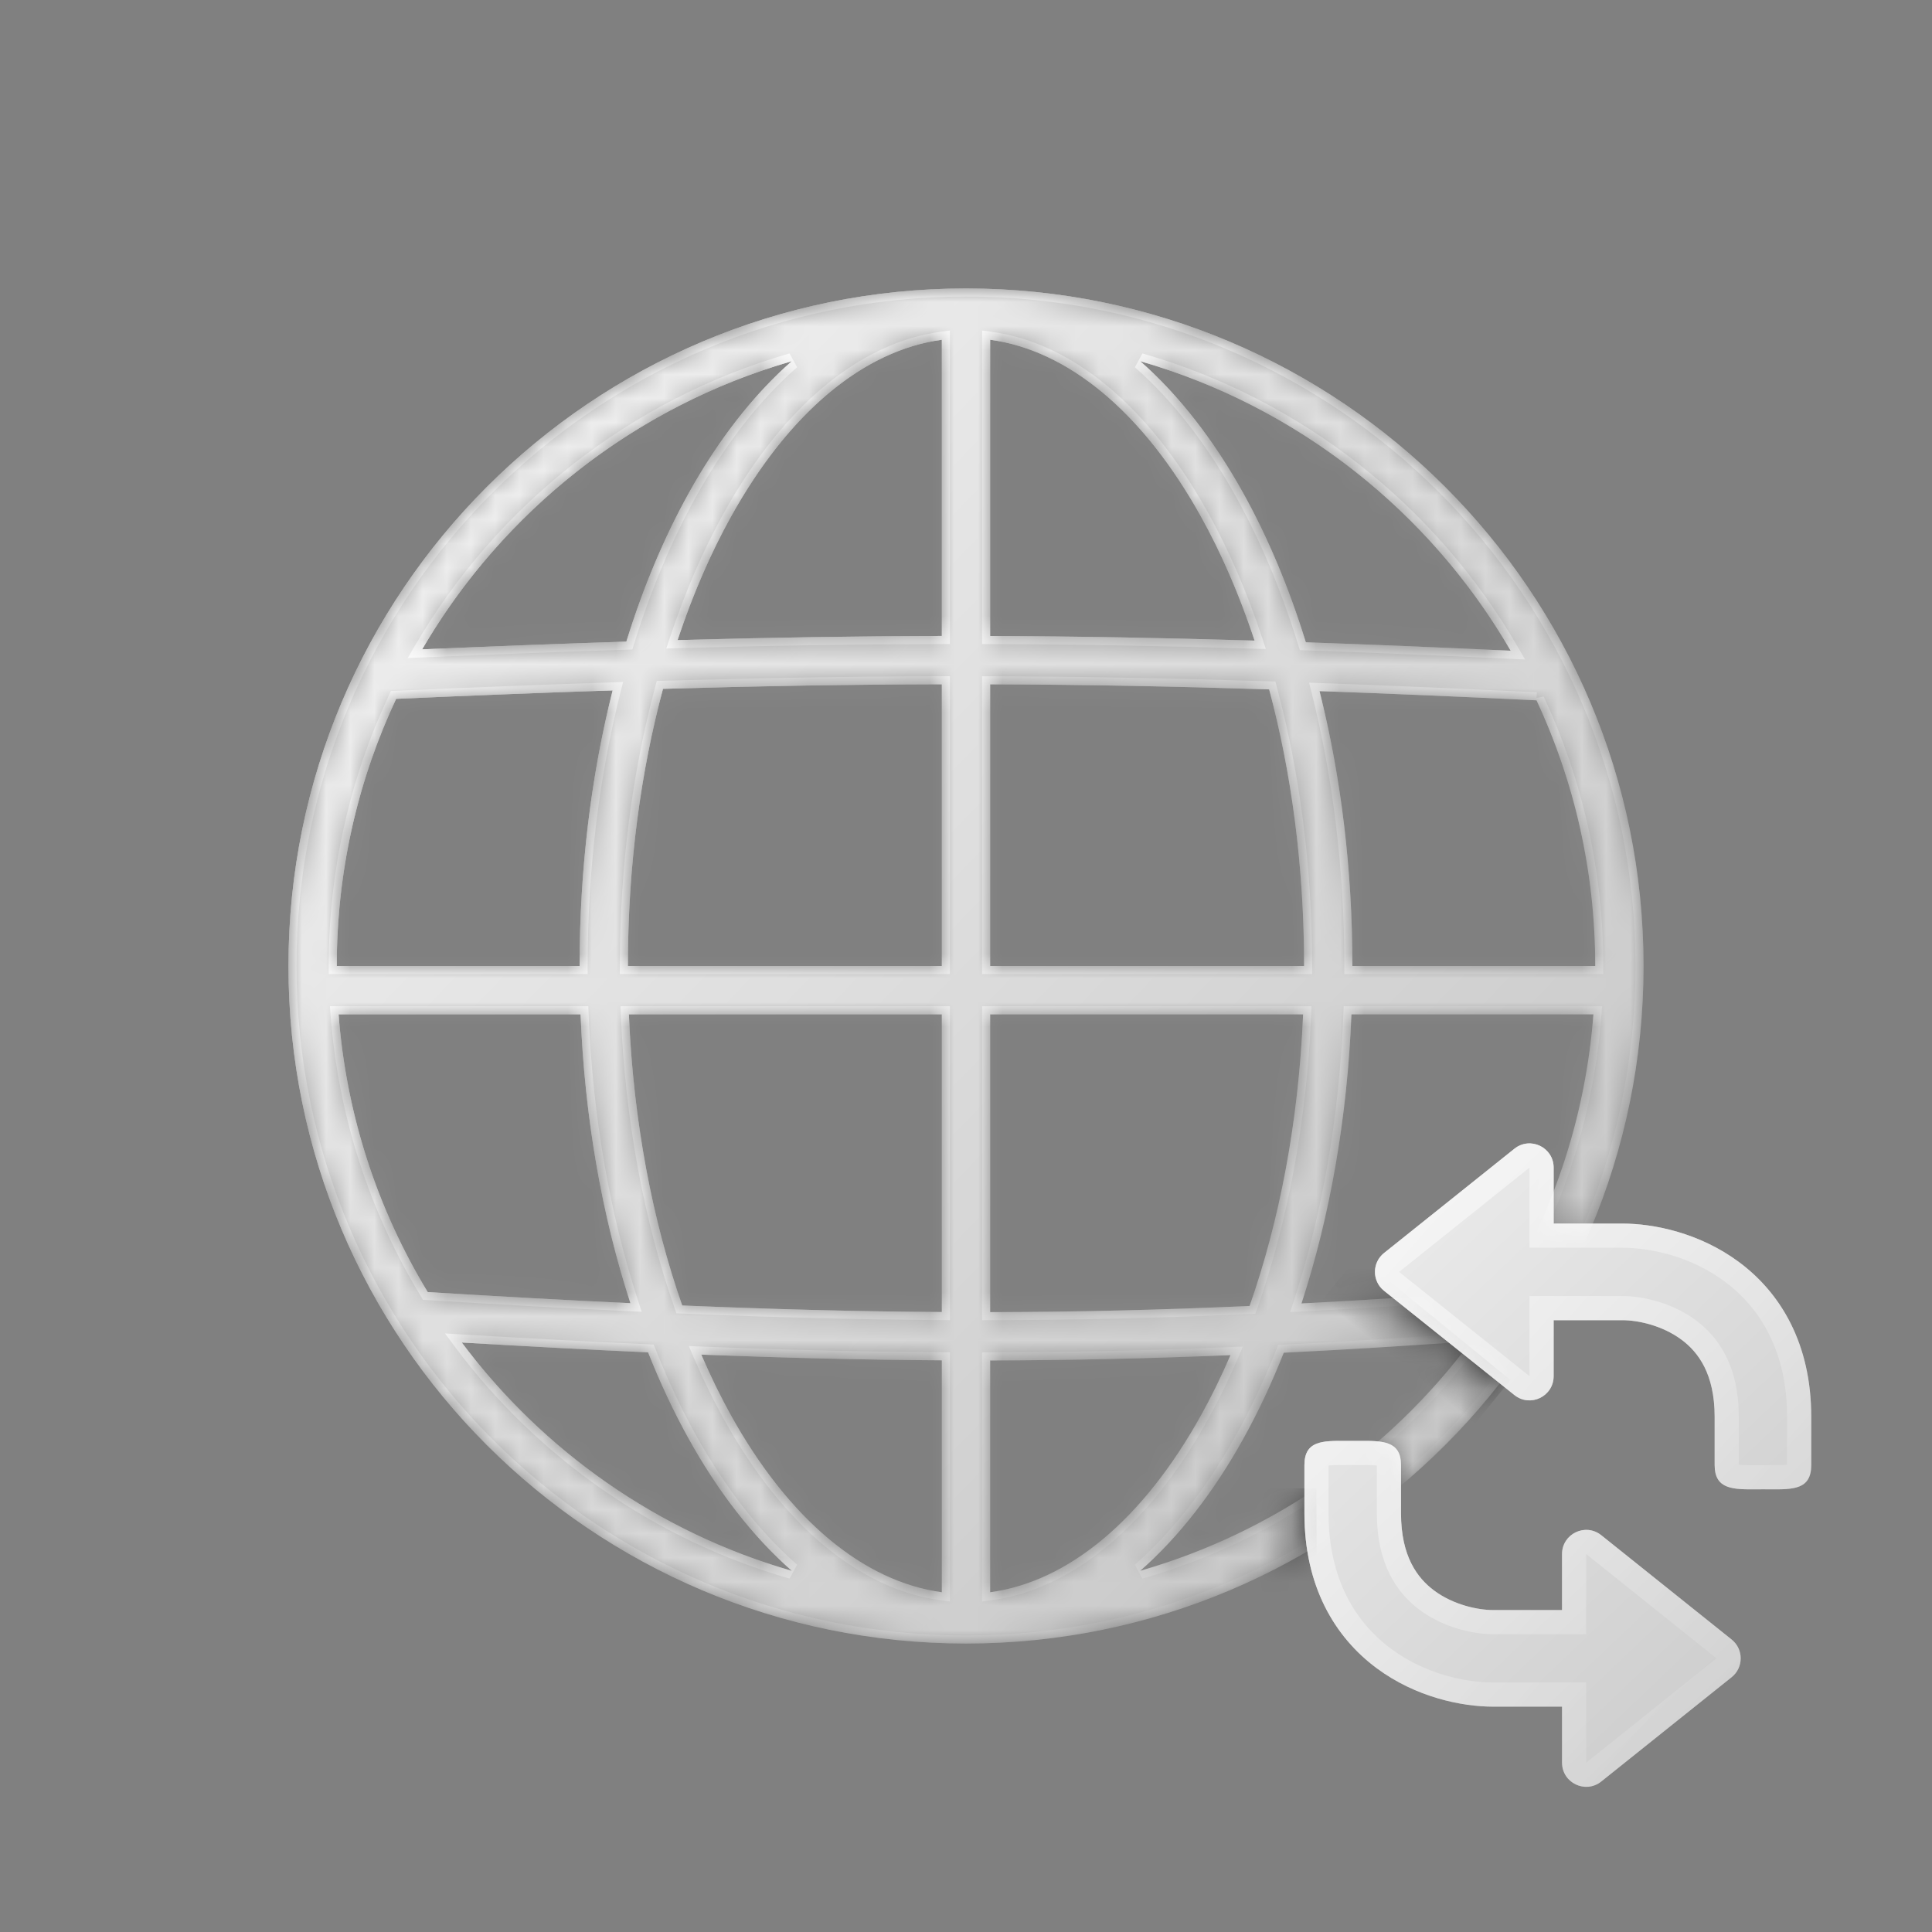
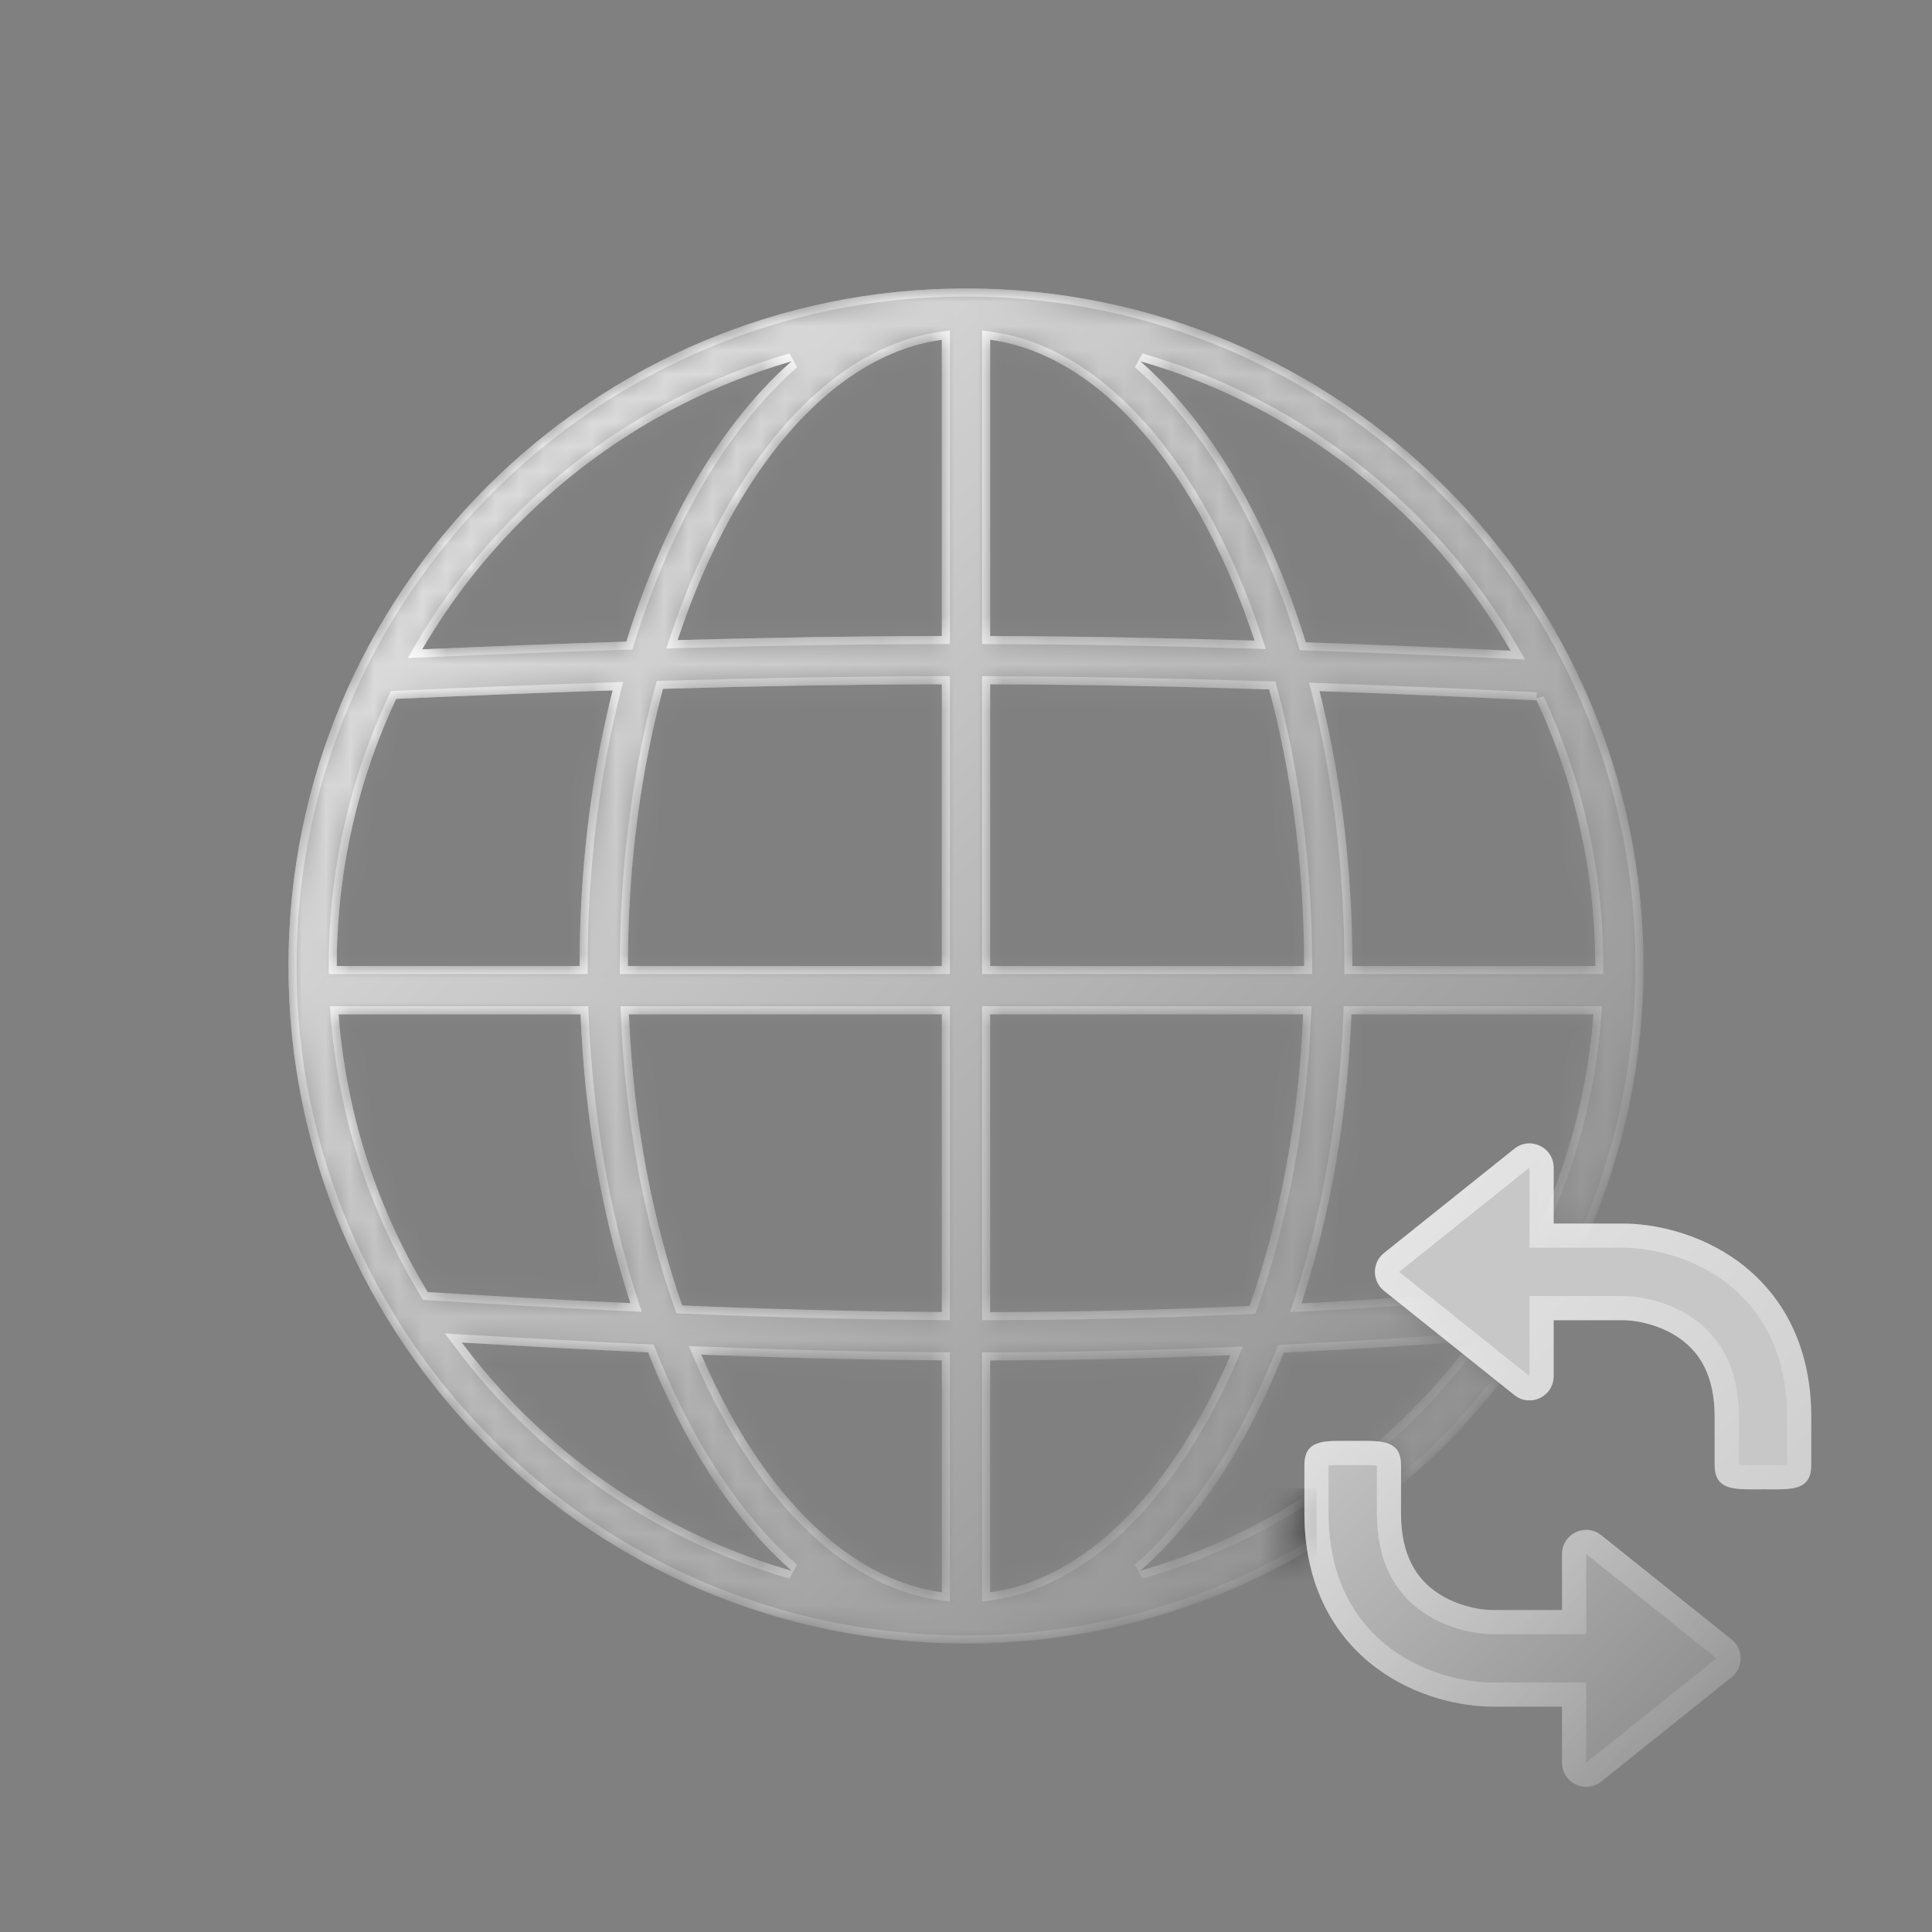
<svg xmlns="http://www.w3.org/2000/svg" width="80" height="80" viewBox="0 0 80 80" fill="none">
  <rect x="0" y="0" width="80" height="80" fill="#808080" stroke="none" />
  <mask id="mask0_1961_35762" style="mask-type:alpha" maskUnits="userSpaceOnUse" x="11" y="11" width="58" height="58">
    <path fill-rule="evenodd" clip-rule="evenodd" d="M65.957 50.666C67.309 47.378 68.056 43.776 68.056 40C68.056 24.505 55.495 11.944 40 11.944C24.505 11.944 11.944 24.505 11.944 40C11.944 55.495 24.505 68.055 40 68.055C45.155 68.055 49.985 66.665 54.136 64.239C54.056 63.747 54.013 63.223 54.013 62.669V61.97C51.93 63.302 49.644 64.345 47.213 65.044C48.834 63.623 50.272 61.753 51.481 59.577C52.094 58.474 52.655 57.281 53.157 56.013C55.354 55.904 57.621 55.768 60.005 55.604L57.691 53.753C56.395 53.835 55.131 53.908 53.891 53.973C55.059 50.398 55.788 46.329 55.96 42H65.98C65.785 44.567 65.218 47.03 64.333 49.335V50.666H65.957ZM62.102 57.282L60.541 56.032C59.503 57.359 58.34 58.583 57.069 59.686C57.635 59.746 58.013 59.956 58.013 60.669V61.51C59.519 60.247 60.89 58.83 62.102 57.282ZM28.519 59.577C29.728 61.753 31.166 63.623 32.787 65.044C27.257 63.454 22.482 60.083 19.122 55.591C21.849 55.752 24.405 55.888 26.837 55.998C27.341 57.272 27.904 58.469 28.519 59.577ZM26.105 53.962C23.476 53.839 20.698 53.685 17.711 53.502C15.646 50.1 14.338 46.188 14.02 42H24.04C24.212 46.325 24.94 50.389 26.105 53.962ZM24 40H13.944C13.944 36.045 14.826 32.296 16.402 28.938C19.607 28.796 22.571 28.679 25.369 28.588C24.487 32.08 24 35.944 24 40ZM25.936 26.568C23.284 26.652 20.486 26.759 17.479 26.889C20.819 21.163 26.281 16.826 32.787 14.956C31.166 16.377 29.728 18.247 28.519 20.422C27.505 22.247 26.635 24.315 25.936 26.568ZM56 40L66.056 40C66.056 36.063 65.183 32.33 63.619 28.984L63.619 28.999C60.421 28.845 57.458 28.718 54.638 28.617C55.516 32.101 56 35.955 56 40ZM54.072 26.596C56.75 26.688 59.551 26.805 62.555 26.946C59.217 21.192 53.741 16.832 47.213 14.956C48.834 16.377 50.272 18.247 51.481 20.422C52.499 22.255 53.372 24.331 54.072 26.596ZM26 40C26 35.871 26.525 31.978 27.453 28.523C31.547 28.404 35.31 28.342 39 28.334V40L26 40ZM39 26.334C35.491 26.341 31.916 26.398 28.057 26.505C28.677 24.632 29.422 22.916 30.267 21.394C32.66 17.088 35.748 14.508 39 14.068V26.334ZM41 40V28.335C44.785 28.348 48.542 28.419 52.553 28.546C53.477 31.995 54 35.88 54 40L41 40ZM41 26.335C44.596 26.347 48.166 26.411 51.95 26.526C51.328 24.645 50.581 22.921 49.732 21.394C47.34 17.088 44.252 14.508 41 14.068V26.335ZM26.041 42L39 42V54.328C35.577 54.307 32.06 54.216 28.249 54.057C27.015 50.537 26.225 46.43 26.041 42ZM51.744 54.077C52.982 50.552 53.774 46.438 53.959 42L41 42V54.333C44.564 54.326 48.068 54.242 51.744 54.077ZM39 56.328V65.932C35.748 65.491 32.66 62.912 30.267 58.606C29.83 57.818 29.419 56.978 29.039 56.091C32.545 56.229 35.812 56.309 39 56.328ZM41 56.333C44.307 56.327 47.563 56.254 50.952 56.113C50.574 56.992 50.166 57.825 49.732 58.606C47.34 62.912 44.252 65.491 41 65.932V56.333Z" fill="white" />
  </mask>
  <g mask="url(#mask0_1961_35762)">
    <circle cx="40" cy="40" r="28" fill="white" fill-opacity="0.06" />
    <g opacity="0.5">
-       <path fill-rule="evenodd" clip-rule="evenodd" d="M68.056 40C68.056 55.495 55.495 68.055 40 68.055C24.505 68.055 11.944 55.495 11.944 40C11.944 24.505 24.505 11.944 40 11.944C55.495 11.944 68.056 24.505 68.056 40ZM32.787 65.044C31.166 63.623 29.728 61.753 28.519 59.577C27.904 58.469 27.341 57.272 26.837 55.998C24.405 55.888 21.849 55.752 19.122 55.591C22.482 60.083 27.257 63.454 32.787 65.044ZM17.711 53.502C20.698 53.685 23.476 53.839 26.105 53.962C24.94 50.389 24.212 46.325 24.04 42H14.02C14.338 46.188 15.646 50.1 17.711 53.502ZM13.944 40H24C24 35.944 24.487 32.08 25.369 28.588C22.571 28.679 19.607 28.796 16.402 28.938C14.826 32.296 13.944 36.045 13.944 40ZM17.479 26.889C20.486 26.759 23.284 26.652 25.936 26.568C26.635 24.315 27.505 22.247 28.519 20.422C29.728 18.247 31.166 16.377 32.787 14.956C26.281 16.826 20.819 21.163 17.479 26.889ZM60.916 55.54C57.554 60.057 52.764 63.448 47.213 65.044C48.834 63.623 50.272 61.753 51.481 59.577C52.094 58.474 52.655 57.281 53.157 56.013C55.633 55.891 58.197 55.733 60.916 55.54ZM62.331 53.431C59.351 53.653 56.566 53.834 53.891 53.973C55.059 50.398 55.788 46.329 55.96 42H65.98C65.664 46.16 64.372 50.046 62.331 53.431ZM66.056 40L56 40C56 35.955 55.516 32.101 54.638 28.617C57.458 28.718 60.421 28.845 63.619 28.999L63.619 28.984C65.183 32.33 66.056 36.063 66.056 40ZM62.555 26.946C59.551 26.805 56.75 26.688 54.072 26.596C53.372 24.331 52.499 22.255 51.481 20.422C50.272 18.247 48.834 16.377 47.213 14.956C53.741 16.832 59.217 21.192 62.555 26.946ZM27.453 28.523C26.525 31.978 26 35.871 26 40L39 40V28.334C35.31 28.342 31.547 28.404 27.453 28.523ZM28.057 26.505C31.916 26.398 35.491 26.341 39 26.334V14.068C35.748 14.508 32.66 17.088 30.267 21.394C29.422 22.916 28.677 24.632 28.057 26.505ZM41 28.335V40L54 40C54 35.88 53.477 31.995 52.553 28.546C48.542 28.419 44.785 28.348 41 28.335ZM51.95 26.526C48.166 26.411 44.596 26.347 41 26.335V14.068C44.252 14.508 47.34 17.088 49.732 21.394C50.581 22.921 51.328 24.645 51.95 26.526ZM39 42L26.041 42C26.225 46.43 27.015 50.537 28.249 54.057C32.06 54.216 35.577 54.307 39 54.328V42ZM53.959 42C53.774 46.438 52.982 50.552 51.744 54.077C48.068 54.242 44.564 54.326 41 54.333V42L53.959 42ZM39 65.932V56.328C35.812 56.309 32.545 56.229 29.039 56.091C29.419 56.978 29.83 57.818 30.267 58.606C32.66 62.912 35.748 65.491 39 65.932ZM50.952 56.113C47.563 56.254 44.307 56.327 41 56.333V65.932C44.252 65.491 47.34 62.912 49.732 58.606C50.166 57.825 50.574 56.992 50.952 56.113Z" fill="white" />
-     </g>
+       </g>
    <path fill-rule="evenodd" clip-rule="evenodd" d="M68.056 40C68.056 55.495 55.495 68.055 40 68.055C24.505 68.055 11.944 55.495 11.944 40C11.944 24.505 24.505 11.944 40 11.944C55.495 11.944 68.056 24.505 68.056 40ZM32.787 65.044C31.166 63.623 29.728 61.753 28.519 59.577C27.904 58.469 27.341 57.272 26.837 55.998C24.405 55.888 21.849 55.752 19.122 55.591C22.482 60.083 27.257 63.454 32.787 65.044ZM17.711 53.502C20.698 53.685 23.476 53.839 26.105 53.962C24.94 50.389 24.212 46.325 24.04 42H14.02C14.338 46.188 15.646 50.1 17.711 53.502ZM13.944 40H24C24 35.944 24.487 32.08 25.369 28.588C22.571 28.679 19.607 28.796 16.402 28.938C14.826 32.296 13.944 36.045 13.944 40ZM17.479 26.889C20.486 26.759 23.284 26.652 25.936 26.568C26.635 24.315 27.505 22.247 28.519 20.422C29.728 18.247 31.166 16.377 32.787 14.956C26.281 16.826 20.819 21.163 17.479 26.889ZM60.916 55.54C57.554 60.057 52.764 63.448 47.213 65.044C48.834 63.623 50.272 61.753 51.481 59.577C52.094 58.474 52.655 57.281 53.157 56.013C55.633 55.891 58.197 55.733 60.916 55.54ZM62.331 53.431C59.351 53.653 56.566 53.834 53.891 53.973C55.059 50.398 55.788 46.329 55.96 42H65.98C65.664 46.16 64.372 50.046 62.331 53.431ZM66.056 40L56 40C56 35.955 55.516 32.101 54.638 28.617C57.458 28.718 60.421 28.845 63.619 28.999L63.619 28.984C65.183 32.33 66.056 36.063 66.056 40ZM62.555 26.946C59.551 26.805 56.75 26.688 54.072 26.596C53.372 24.331 52.499 22.255 51.481 20.422C50.272 18.247 48.834 16.377 47.213 14.956C53.741 16.832 59.217 21.192 62.555 26.946ZM27.453 28.523C26.525 31.978 26 35.871 26 40L39 40V28.334C35.31 28.342 31.547 28.404 27.453 28.523ZM28.057 26.505C31.916 26.398 35.491 26.341 39 26.334V14.068C35.748 14.508 32.66 17.088 30.267 21.394C29.422 22.916 28.677 24.632 28.057 26.505ZM41 28.335V40L54 40C54 35.88 53.477 31.995 52.553 28.546C48.542 28.419 44.785 28.348 41 28.335ZM51.95 26.526C48.166 26.411 44.596 26.347 41 26.335V14.068C44.252 14.508 47.34 17.088 49.732 21.394C50.581 22.921 51.328 24.645 51.95 26.526ZM39 42L26.041 42C26.225 46.43 27.015 50.537 28.249 54.057C32.06 54.216 35.577 54.307 39 54.328V42ZM53.959 42C53.774 46.438 52.982 50.552 51.744 54.077C48.068 54.242 44.564 54.326 41 54.333V42L53.959 42ZM39 65.932V56.328C35.812 56.309 32.545 56.229 29.039 56.091C29.419 56.978 29.83 57.818 30.267 58.606C32.66 62.912 35.748 65.491 39 65.932ZM50.952 56.113C47.563 56.254 44.307 56.327 41 56.333V65.932C44.252 65.491 47.34 62.912 49.732 58.606C50.166 57.825 50.574 56.992 50.952 56.113Z" fill="url(#paint0_linear_1961_35762)" />
    <path fill-rule="evenodd" clip-rule="evenodd" d="M33.007 64.793L32.695 65.365C27.093 63.754 22.257 60.339 18.855 55.79L18.425 55.215L19.141 55.258C21.868 55.42 24.422 55.555 26.852 55.665L27.068 55.675L27.148 55.875C27.646 57.137 28.203 58.321 28.811 59.416C30.005 61.565 31.42 63.402 33.007 64.793ZM17.517 53.824L17.426 53.675C15.335 50.23 14.01 46.267 13.688 42.025L13.661 41.666H24.36L24.373 41.987C24.544 46.283 25.267 50.317 26.422 53.859L26.572 54.318L26.09 54.295C23.459 54.172 20.679 54.018 17.691 53.834L17.517 53.824ZM13.611 40.333L13.611 40C13.611 35.995 14.504 32.197 16.101 28.796L16.186 28.614L16.388 28.605C19.593 28.463 22.558 28.346 25.359 28.255L25.801 28.24L25.693 28.669C24.817 32.133 24.333 35.971 24.333 40V40.333H13.611ZM16.883 27.248L17.191 26.721C20.574 20.922 26.105 16.53 32.694 14.635L33.006 15.206C31.42 16.597 30.005 18.435 28.811 20.584C27.809 22.387 26.947 24.433 26.255 26.667L26.184 26.894L25.947 26.902C23.296 26.986 20.5 27.092 17.493 27.222L16.883 27.248ZM47.305 65.365L46.993 64.793C48.58 63.402 49.995 61.565 51.189 59.416C51.795 58.325 52.349 57.146 52.846 55.89L52.925 55.69L53.14 55.68C55.613 55.558 58.175 55.401 60.893 55.207L61.617 55.156L61.184 55.739C57.779 60.313 52.928 63.748 47.305 65.365ZM53.423 54.331L53.574 53.87C54.732 50.326 55.456 46.288 55.627 41.987L55.64 41.666H66.34L66.312 42.025C65.993 46.238 64.683 50.175 62.617 53.603L62.528 53.751L62.356 53.764C59.374 53.986 56.586 54.166 53.908 54.306L53.423 54.331ZM55.667 40.333V40C55.667 35.982 55.185 32.154 54.315 28.698L54.206 28.268L54.65 28.284C57.472 28.384 60.436 28.512 63.635 28.666L63.623 28.902L63.921 28.843C65.505 32.232 66.389 36.013 66.389 40V40.333L55.667 40.333ZM63.591 28.997C60.535 28.851 57.693 28.728 54.984 28.629C54.869 28.625 54.753 28.621 54.638 28.617C54.666 28.728 54.694 28.841 54.721 28.953C55.546 32.348 56 36.085 56 40L66.056 40C66.056 39.889 66.055 39.778 66.053 39.666C66.007 35.991 65.2 32.499 63.782 29.34C63.731 29.226 63.679 29.112 63.626 28.999C63.624 28.994 63.622 28.989 63.619 28.984L63.619 28.999C63.609 28.998 63.6 28.998 63.591 28.997ZM53.823 26.92L53.753 26.694C53.059 24.449 52.195 22.394 51.189 20.584C49.995 18.435 48.58 16.597 46.993 15.206L47.305 14.635C53.917 16.536 59.463 20.951 62.843 26.779L63.15 27.308L62.539 27.279C59.536 27.138 56.736 27.021 54.06 26.929L53.823 26.92ZM25.667 40.333V40C25.667 35.843 26.195 31.921 27.131 28.437L27.195 28.197L27.443 28.19C31.54 28.071 35.306 28.008 38.999 28.001L39.333 28V40.333L25.667 40.333ZM39.333 26.667L39.001 26.667C35.495 26.674 31.923 26.731 28.066 26.838L27.591 26.852L27.74 26.401C28.367 24.51 29.119 22.774 29.976 21.232C32.393 16.881 35.556 14.198 38.955 13.737L39.333 13.686V26.667ZM40.667 40.333V28.001L41.001 28.002C44.79 28.015 48.55 28.085 52.564 28.213L52.811 28.221L52.875 28.46C53.807 31.939 54.333 35.852 54.333 40V40.333L40.667 40.333ZM40.667 26.667V13.686L41.045 13.737C44.444 14.198 47.607 16.881 50.024 21.232C50.884 22.779 51.639 24.523 52.267 26.422L52.416 26.874L51.94 26.86C48.158 26.744 44.591 26.68 40.999 26.669L40.667 26.667ZM25.694 41.666L39.333 41.666V54.664L38.998 54.662C35.57 54.641 32.05 54.55 28.235 54.39L28.009 54.381L27.934 54.167C26.688 50.614 25.893 46.474 25.708 42.014L25.694 41.666ZM51.984 54.4L51.759 54.41C48.078 54.575 44.569 54.659 41.001 54.666L40.667 54.667V41.666L54.306 41.666L54.292 42.014C54.106 46.482 53.309 50.629 52.059 54.188L51.984 54.4ZM39.333 55.997V66.314L38.955 66.263C35.556 65.802 32.393 63.119 29.976 58.768C29.532 57.969 29.117 57.119 28.732 56.222L28.524 55.737L29.052 55.758C32.555 55.896 35.818 55.976 39.002 55.995L39.333 55.997ZM40.667 56L40.999 55.999C44.301 55.993 47.553 55.921 50.938 55.78L51.467 55.758L51.258 56.245C50.876 57.133 50.464 57.976 50.024 58.768C47.607 63.119 44.444 65.802 41.045 66.263L40.667 66.314V56ZM26.837 55.998C27.341 57.272 27.904 58.469 28.519 59.577C29.586 61.498 30.832 63.18 32.224 64.526C32.409 64.705 32.597 64.877 32.787 65.044C32.539 64.973 32.294 64.898 32.049 64.82C26.975 63.196 22.578 60.059 19.388 55.94C19.298 55.825 19.209 55.708 19.122 55.591C19.268 55.599 19.414 55.608 19.559 55.616C22.123 55.767 24.535 55.894 26.837 55.998ZM26.105 53.962C26.069 53.85 26.032 53.737 25.997 53.623C24.895 50.133 24.207 46.189 24.04 42H14.02C14.028 42.111 14.038 42.222 14.047 42.333C14.408 46.396 15.701 50.191 17.711 53.502C20.564 53.677 23.226 53.825 25.749 53.945C25.868 53.951 25.987 53.956 26.105 53.962ZM16.402 28.938C19.475 28.802 22.326 28.689 25.023 28.599C25.139 28.595 25.254 28.591 25.369 28.588C25.341 28.699 25.313 28.811 25.286 28.924C24.456 32.327 24 36.074 24 40H13.944C13.944 39.889 13.945 39.778 13.947 39.666C13.995 35.834 14.87 32.201 16.402 28.938ZM32.049 15.18C25.997 17.117 20.908 21.206 17.682 26.547C17.613 26.66 17.546 26.774 17.479 26.889C17.611 26.883 17.744 26.878 17.875 26.872C20.733 26.75 23.401 26.649 25.936 26.568C26.635 24.315 27.505 22.247 28.519 20.422C29.586 18.502 30.832 16.82 32.224 15.474C32.409 15.295 32.597 15.122 32.787 14.956C32.539 15.027 32.293 15.101 32.049 15.18ZM60.916 55.54C60.769 55.55 60.622 55.561 60.475 55.571C57.919 55.75 55.498 55.897 53.157 56.013C52.655 57.281 52.094 58.474 51.481 59.577C50.414 61.498 49.168 63.18 47.775 64.526C47.591 64.705 47.403 64.877 47.213 65.044C47.46 64.973 47.706 64.898 47.951 64.82C53.044 63.19 57.456 60.035 60.649 55.893C60.739 55.776 60.828 55.658 60.916 55.54ZM55.96 42C55.793 46.193 55.104 50.141 54 53.633C53.964 53.747 53.928 53.86 53.891 53.973C54.01 53.967 54.129 53.961 54.248 53.954C56.813 53.818 59.483 53.644 62.331 53.431C64.317 50.137 65.594 46.367 65.953 42.333C65.962 42.222 65.972 42.111 65.98 42H55.96ZM62.555 26.946C62.488 26.831 62.42 26.717 62.352 26.603C59.127 21.234 54.024 17.123 47.951 15.18C47.706 15.101 47.461 15.027 47.213 14.956C47.403 15.122 47.591 15.295 47.776 15.474C49.168 16.82 50.414 18.502 51.481 20.422C52.499 22.255 53.372 24.331 54.072 26.596C56.631 26.684 59.303 26.795 62.157 26.927C62.289 26.933 62.422 26.94 62.555 26.946ZM40 67.722C55.311 67.722 67.722 55.31 67.722 40C67.722 24.689 55.311 12.278 40 12.278C24.689 12.278 12.278 24.689 12.278 40C12.278 55.31 24.689 67.722 40 67.722ZM39 40L26 40C26 39.889 26 39.777 26.001 39.666C26.029 35.661 26.55 31.885 27.453 28.523C31.424 28.408 35.083 28.345 38.667 28.335C38.778 28.334 38.889 28.334 39 28.334V40ZM39 26.334C35.599 26.341 32.135 26.395 28.411 26.496C28.294 26.499 28.175 26.502 28.057 26.505C28.094 26.392 28.132 26.28 28.17 26.169C28.767 24.426 29.473 22.824 30.267 21.394C32.578 17.235 35.538 14.687 38.667 14.12C38.778 14.1 38.889 14.083 39 14.068V26.334ZM52.553 28.546C53.452 31.902 53.971 35.67 53.999 39.666C54 39.777 54 39.889 54 40L41 40V28.335C41.111 28.336 41.222 28.336 41.333 28.337C45.006 28.352 48.66 28.422 52.553 28.546ZM51.95 26.526C51.913 26.413 51.875 26.301 51.837 26.189C51.238 24.439 50.53 22.83 49.732 21.394C47.422 17.235 44.462 14.687 41.333 14.12C41.222 14.1 41.111 14.083 41 14.068V26.335C44.483 26.347 47.942 26.407 51.595 26.516C51.713 26.519 51.832 26.523 51.95 26.526ZM26.041 42C26.046 42.111 26.051 42.222 26.056 42.333C26.265 46.636 27.046 50.625 28.249 54.057C31.937 54.211 35.349 54.301 38.667 54.326C38.778 54.327 38.889 54.328 39 54.328V42L26.041 42ZM53.959 42L41 42V54.333C41.111 54.333 41.222 54.332 41.333 54.332C44.783 54.321 48.182 54.236 51.744 54.077C52.951 50.641 53.734 46.644 53.944 42.333C53.949 42.222 53.954 42.111 53.959 42ZM39 56.328C35.924 56.31 32.775 56.235 29.408 56.105C29.285 56.1 29.162 56.096 29.039 56.091C29.087 56.205 29.137 56.318 29.187 56.43C29.525 57.193 29.886 57.919 30.267 58.606C32.578 62.764 35.538 65.313 38.667 65.879C38.778 65.9 38.889 65.917 39 65.932V56.328ZM50.803 56.453C50.468 57.207 50.11 57.926 49.732 58.606C47.422 62.764 44.462 65.313 41.333 65.879C41.222 65.9 41.111 65.917 41 65.932V56.333C44.186 56.327 47.326 56.259 50.582 56.128C50.705 56.123 50.828 56.118 50.952 56.113C50.903 56.227 50.853 56.34 50.803 56.453ZM40 68.055C55.495 68.055 68.056 55.495 68.056 40C68.056 24.505 55.495 11.944 40 11.944C24.505 11.944 11.944 24.505 11.944 40C11.944 55.495 24.505 68.055 40 68.055Z" fill="url(#paint1_linear_1961_35762)" />
  </g>
  <mask id="mask1_1961_35762" style="mask-type:alpha" maskUnits="userSpaceOnUse" x="11" y="11" width="58" height="58">
    <path fill-rule="evenodd" clip-rule="evenodd" d="M68.056 40C68.056 55.495 55.495 68.055 40 68.055C24.505 68.055 11.944 55.495 11.944 40C11.944 24.505 24.505 11.944 40 11.944C55.495 11.944 68.056 24.505 68.056 40ZM32.787 65.044C31.166 63.623 29.728 61.753 28.519 59.577C27.904 58.469 27.341 57.272 26.837 55.998C24.405 55.888 21.849 55.752 19.122 55.591C22.482 60.083 27.257 63.454 32.787 65.044ZM17.711 53.502C20.698 53.685 23.476 53.839 26.105 53.962C24.94 50.389 24.212 46.325 24.04 42H14.02C14.338 46.188 15.646 50.1 17.711 53.502ZM13.944 40H24C24 35.944 24.487 32.08 25.369 28.588C22.571 28.679 19.607 28.796 16.402 28.938C14.826 32.296 13.944 36.045 13.944 40ZM17.479 26.889C20.486 26.759 23.284 26.652 25.936 26.568C26.635 24.315 27.505 22.247 28.519 20.422C29.728 18.247 31.166 16.377 32.787 14.956C26.281 16.826 20.819 21.163 17.479 26.889ZM60.916 55.54C57.554 60.057 52.764 63.448 47.213 65.044C48.834 63.623 50.272 61.753 51.481 59.577C52.094 58.474 52.655 57.281 53.157 56.013C55.633 55.891 58.197 55.733 60.916 55.54ZM62.331 53.431C59.351 53.653 56.566 53.834 53.891 53.973C55.059 50.398 55.788 46.329 55.96 42H65.98C65.664 46.16 64.372 50.046 62.331 53.431ZM66.056 40L56 40C56 35.955 55.516 32.101 54.638 28.617C57.458 28.718 60.421 28.845 63.619 28.999L63.619 28.984C65.183 32.33 66.056 36.063 66.056 40ZM62.555 26.946C59.551 26.805 56.75 26.688 54.072 26.596C53.372 24.331 52.499 22.255 51.481 20.422C50.272 18.247 48.834 16.377 47.213 14.956C53.741 16.832 59.217 21.192 62.555 26.946ZM27.453 28.523C26.525 31.978 26 35.871 26 40L39 40V28.334C35.31 28.342 31.547 28.404 27.453 28.523ZM28.057 26.505C31.916 26.398 35.491 26.341 39 26.334V14.068C35.748 14.508 32.66 17.088 30.267 21.394C29.422 22.916 28.677 24.632 28.057 26.505ZM41 28.335V40L54 40C54 35.88 53.477 31.995 52.553 28.546C48.542 28.419 44.785 28.348 41 28.335ZM51.95 26.526C48.166 26.411 44.596 26.347 41 26.335V14.068C44.252 14.508 47.34 17.088 49.732 21.394C50.581 22.921 51.328 24.645 51.95 26.526ZM39 42L26.041 42C26.225 46.43 27.015 50.537 28.249 54.057C32.06 54.216 35.577 54.307 39 54.328V42ZM53.959 42C53.774 46.438 52.982 50.552 51.744 54.077C48.068 54.242 44.564 54.326 41 54.333V42L53.959 42ZM39 65.932V56.328C35.812 56.309 32.545 56.229 29.039 56.091C29.419 56.978 29.83 57.818 30.267 58.606C32.66 62.912 35.748 65.491 39 65.932ZM50.952 56.113C47.563 56.254 44.307 56.327 41 56.333V65.932C44.252 65.491 47.34 62.912 49.732 58.606C50.166 57.825 50.574 56.992 50.952 56.113Z" fill="white" />
  </mask>
  <g mask="url(#mask1_1961_35762)">
-     <rect opacity="0.48" x="62.547" y="57.145" width="2.501" height="8.132" transform="rotate(129.248 62.547 57.145)" fill="url(#paint2_linear_1961_35762)" />
    <rect opacity="0.48" x="54.528" y="65.894" width="2.501" height="4.268" transform="rotate(179.713 54.528 65.894)" fill="url(#paint3_linear_1961_35762)" />
  </g>
  <g opacity="0.56">
    <path d="M64.333 48.347C64.333 47.509 63.363 47.042 62.709 47.566L57.309 51.886C56.809 52.286 56.809 53.047 57.309 53.447L62.709 57.767C63.363 58.291 64.333 57.824 64.333 56.986V54.666H67.182C67.819 54.666 68.829 54.88 69.626 55.472C70.325 55.991 71 56.893 71 58.666V60.666C71 61.683 71.77 61.678 72.754 61.67C72.839 61.67 72.925 61.669 73.013 61.669C73.101 61.669 73.188 61.67 73.272 61.67C74.253 61.678 75 61.683 75 60.666V58.666C75 55.64 73.736 53.542 72.01 52.261C70.383 51.053 68.484 50.666 67.182 50.666H64.333V48.347Z" fill="white" />
-     <path d="M64.68 72.988C64.68 73.827 65.65 74.293 66.305 73.769L71.704 69.45C72.204 69.05 72.204 68.288 71.704 67.888L66.305 63.569C65.65 63.045 64.68 63.511 64.68 64.35V66.669H61.831C61.194 66.669 60.184 66.455 59.387 65.863C58.689 65.344 58.013 64.443 58.013 62.669V60.669C58.013 59.652 57.243 59.658 56.259 59.665C56.174 59.666 56.088 59.666 56 59.666C55.912 59.666 55.825 59.666 55.741 59.665C54.761 59.658 54.013 59.652 54.013 60.669V62.669C54.013 65.695 55.277 67.793 57.003 69.075C58.63 70.283 60.529 70.669 61.831 70.669H64.68V72.988Z" fill="white" />
  </g>
-   <path d="M64.333 48.347C64.333 47.509 63.363 47.042 62.709 47.566L57.309 51.886C56.809 52.286 56.809 53.047 57.309 53.447L62.709 57.767C63.363 58.291 64.333 57.824 64.333 56.986V54.666H67.182C67.819 54.666 68.829 54.88 69.626 55.472C70.325 55.991 71 56.893 71 58.666V60.666C71 61.683 71.77 61.678 72.754 61.67C72.839 61.67 72.925 61.669 73.013 61.669C73.101 61.669 73.188 61.67 73.272 61.67C74.253 61.678 75 61.683 75 60.666V58.666C75 55.64 73.736 53.542 72.01 52.261C70.383 51.053 68.484 50.666 67.182 50.666H64.333V48.347Z" fill="url(#paint4_linear_1961_35762)" />
  <path d="M64.68 72.988C64.68 73.827 65.65 74.293 66.305 73.769L71.704 69.45C72.204 69.05 72.204 68.288 71.704 67.888L66.305 63.569C65.65 63.045 64.68 63.511 64.68 64.35V66.669H61.831C61.194 66.669 60.184 66.455 59.387 65.863C58.689 65.344 58.013 64.443 58.013 62.669V60.669C58.013 59.652 57.243 59.658 56.259 59.665C56.174 59.666 56.088 59.666 56 59.666C55.912 59.666 55.825 59.666 55.741 59.665C54.761 59.658 54.013 59.652 54.013 60.669V62.669C54.013 65.695 55.277 67.793 57.003 69.075C58.63 70.283 60.529 70.669 61.831 70.669H64.68V72.988Z" fill="url(#paint5_linear_1961_35762)" />
  <path opacity="0.56" d="M64.333 54.166H63.833V54.666V56.986C63.833 57.405 63.348 57.638 63.021 57.376L57.622 53.057C57.372 52.857 57.372 52.476 57.622 52.276L63.021 47.957C63.348 47.695 63.833 47.928 63.833 48.347V50.666V51.166H64.333H67.182C68.401 51.166 70.189 51.531 71.712 52.662C73.309 53.848 74.5 55.797 74.5 58.666V60.666C74.5 60.863 74.463 60.956 74.439 60.996C74.42 61.029 74.39 61.059 74.317 61.089C74.233 61.123 74.108 61.148 73.922 61.161C73.736 61.173 73.526 61.172 73.276 61.17L73.276 61.17C73.191 61.17 73.103 61.169 73.013 61.169C72.924 61.169 72.836 61.17 72.751 61.17L72.75 61.17C72.499 61.172 72.287 61.173 72.099 61.161C71.909 61.148 71.78 61.122 71.692 61.087C71.614 61.057 71.582 61.024 71.561 60.991C71.537 60.952 71.5 60.861 71.5 60.666V58.666C71.5 56.736 70.751 55.685 69.924 55.071C69.023 54.402 67.902 54.166 67.182 54.166H64.333ZM64.68 67.169H65.18V66.669V64.35C65.18 63.93 65.665 63.697 65.992 63.959L71.391 68.279C71.642 68.479 71.642 68.859 71.391 69.059L65.992 73.379C65.665 73.641 65.18 73.408 65.18 72.988V70.669V70.169H64.68H61.831C60.612 70.169 58.824 69.804 57.301 68.673C55.704 67.487 54.513 65.539 54.513 62.669V60.669C54.513 60.472 54.55 60.38 54.574 60.339C54.594 60.307 54.623 60.276 54.697 60.247C54.78 60.213 54.905 60.188 55.092 60.175C55.277 60.162 55.487 60.163 55.737 60.165L55.737 60.165C55.822 60.166 55.91 60.166 56 60.166C56.09 60.166 56.178 60.166 56.262 60.165L56.263 60.165C56.514 60.163 56.726 60.162 56.914 60.175C57.104 60.188 57.233 60.213 57.321 60.248C57.4 60.279 57.431 60.311 57.452 60.344C57.476 60.384 57.513 60.475 57.513 60.669V62.669C57.513 64.599 58.262 65.651 59.089 66.265C59.99 66.933 61.111 67.169 61.831 67.169H64.68Z" stroke="url(#paint6_linear_1961_35762)" />
  <defs>
    <linearGradient id="paint0_linear_1961_35762" x1="13.667" y1="16.333" x2="65" y2="66.333" gradientUnits="userSpaceOnUse">
      <stop stop-color="white" stop-opacity="0.8" />
      <stop offset="1" stop-color="white" stop-opacity="0" />
    </linearGradient>
    <linearGradient id="paint1_linear_1961_35762" x1="18.5" y1="16.833" x2="63" y2="63.166" gradientUnits="userSpaceOnUse">
      <stop stop-color="white" />
      <stop offset="1" stop-color="white" stop-opacity="0" />
    </linearGradient>
    <linearGradient id="paint2_linear_1961_35762" x1="62.547" y1="65.126" x2="64.897" y2="65.126" gradientUnits="userSpaceOnUse">
      <stop />
      <stop offset="1" stop-opacity="0" />
    </linearGradient>
    <linearGradient id="paint3_linear_1961_35762" x1="54.528" y1="70.084" x2="56.878" y2="70.084" gradientUnits="userSpaceOnUse">
      <stop />
      <stop offset="1" stop-opacity="0" />
    </linearGradient>
    <linearGradient id="paint4_linear_1961_35762" x1="49.667" y1="46.666" x2="75.667" y2="74" gradientUnits="userSpaceOnUse">
      <stop stop-color="white" stop-opacity="0.8" />
      <stop offset="1" stop-color="white" stop-opacity="0" />
    </linearGradient>
    <linearGradient id="paint5_linear_1961_35762" x1="49.667" y1="46.666" x2="75.667" y2="74" gradientUnits="userSpaceOnUse">
      <stop stop-color="white" stop-opacity="0.8" />
      <stop offset="1" stop-color="white" stop-opacity="0" />
    </linearGradient>
    <linearGradient id="paint6_linear_1961_35762" x1="53.333" y1="52.666" x2="75.5" y2="72.166" gradientUnits="userSpaceOnUse">
      <stop stop-color="white" />
      <stop offset="1" stop-color="white" stop-opacity="0" />
    </linearGradient>
  </defs>
</svg>